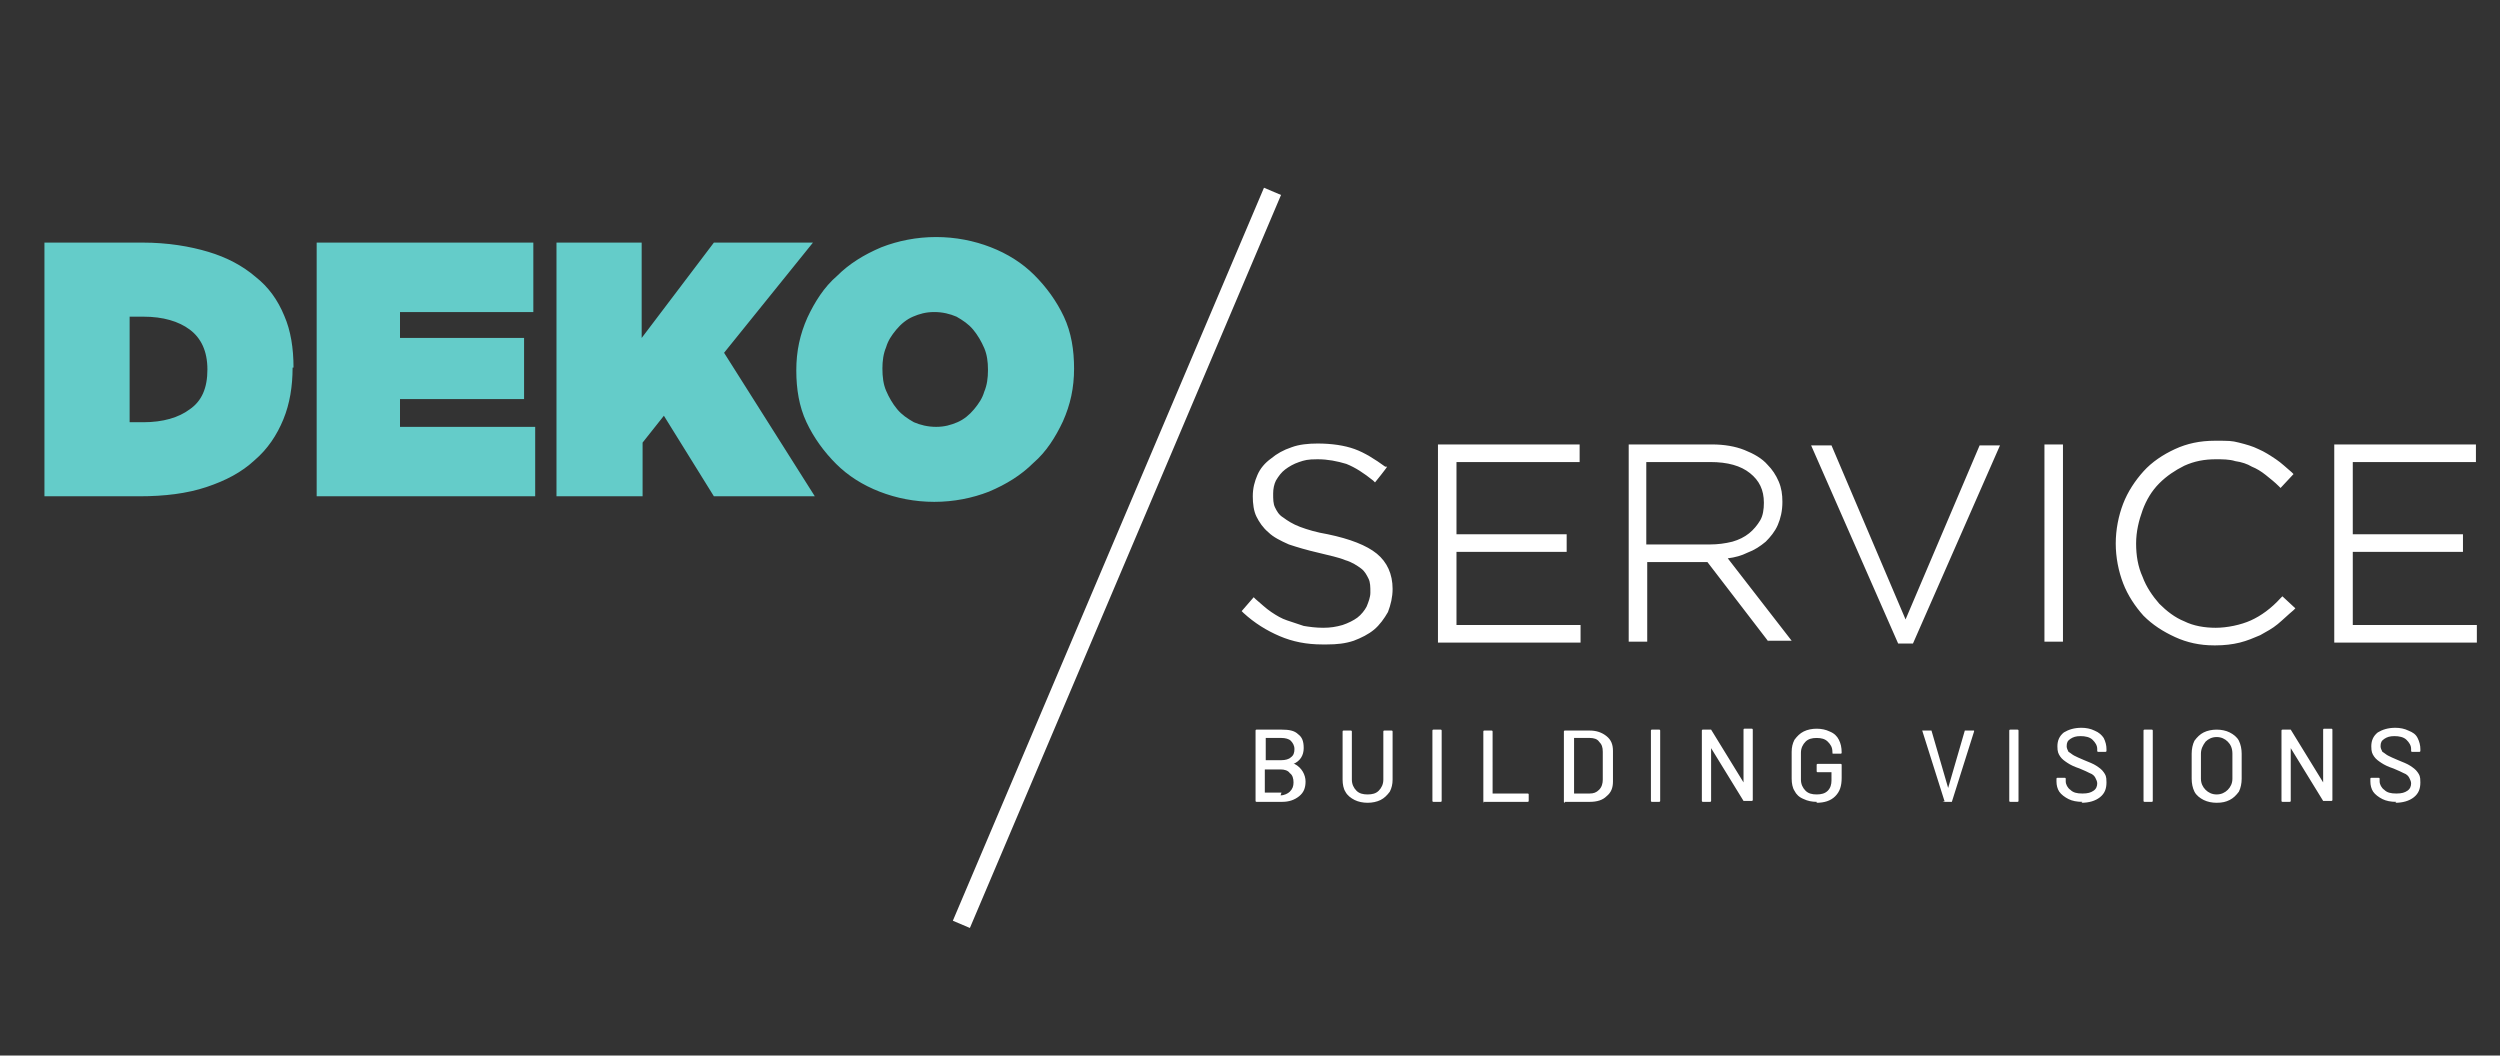
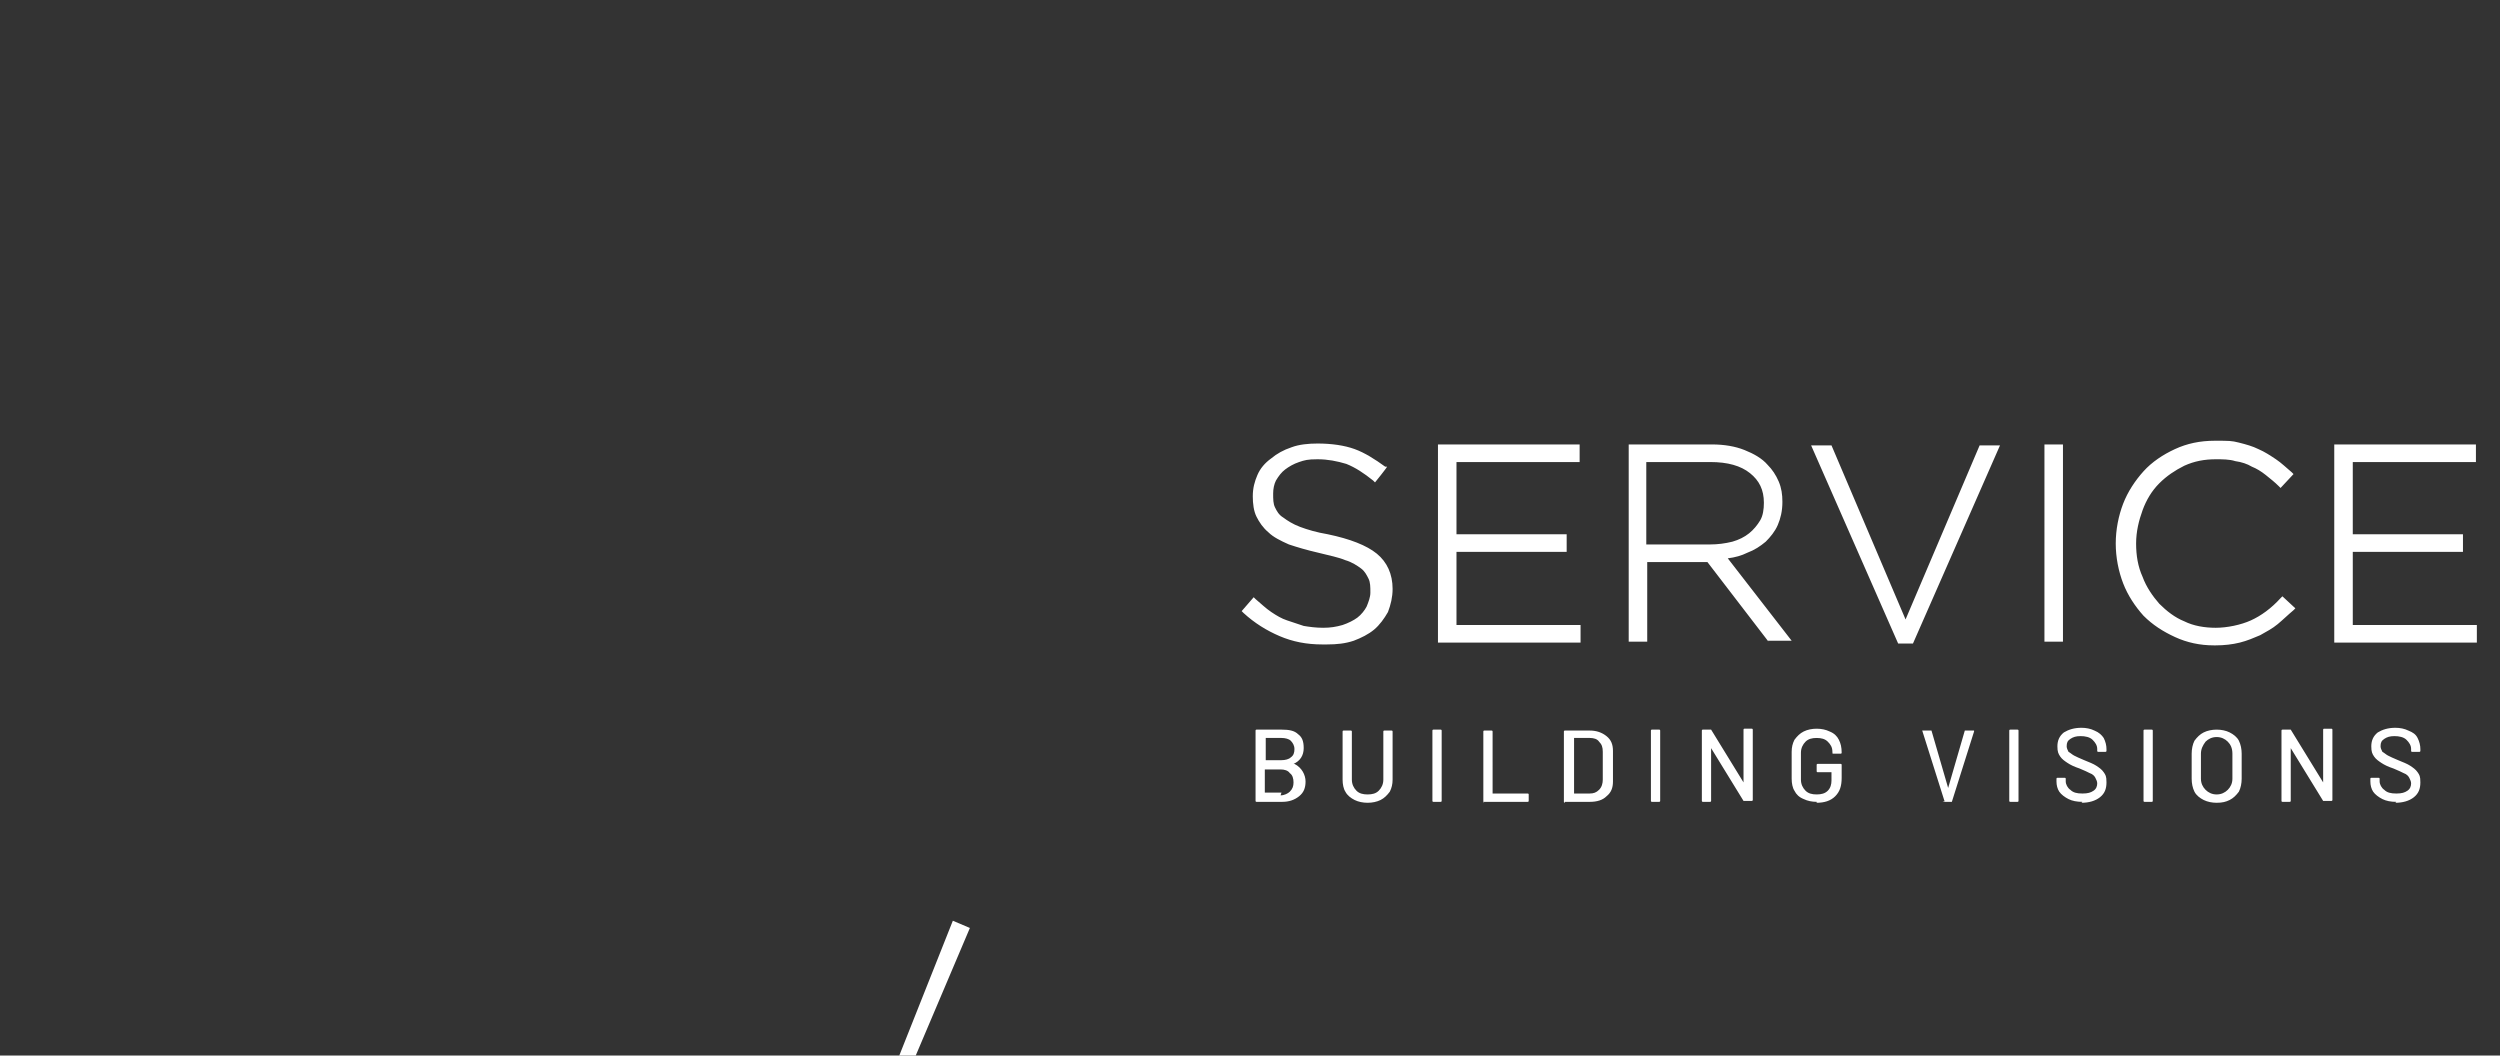
<svg xmlns="http://www.w3.org/2000/svg" viewBox="0 0 270 114">
  <rect x="0" y="0" width="270" height="114" fill="#333333" stroke="none" />
  <defs>
    <style>.st3{fill:#fff}.st6{fill:#64ccc9}.st7{display:none}</style>
  </defs>
  <g id="Ebene_2">
    <path id="Service" d="M239.1 69.7c-1.5 0-2.9-.3-4.2-.9-1.3-.6-2.4-1.3-3.4-2.3-.9-1-1.7-2.2-2.2-3.5-.5-1.3-.8-2.8-.8-4.3s.3-3 .8-4.3c.5-1.3 1.3-2.5 2.2-3.5.9-1 2.1-1.8 3.4-2.4 1.3-.6 2.7-.9 4.3-.9s1.8 0 2.6.2 1.5.4 2.1.7c.7.3 1.3.7 1.9 1.1.6.4 1.1.9 1.7 1.4l.2.2-1.4 1.5-.2-.2c-.4-.4-.9-.8-1.4-1.2-.5-.4-1-.7-1.5-.9-.5-.3-1.1-.5-1.8-.6-.6-.2-1.4-.2-2.1-.2-1.2 0-2.3.2-3.4.7-1 .5-1.9 1.1-2.7 1.9-.8.8-1.4 1.8-1.8 2.9-.4 1.1-.7 2.3-.7 3.6 0 1.3.2 2.5.7 3.6.4 1.1 1.1 2.1 1.8 2.9.8.8 1.7 1.5 2.7 1.9 1 .5 2.2.7 3.4.7s2.7-.3 3.8-.8c1.1-.5 2.2-1.3 3.2-2.4l.2-.2 1.4 1.3-.2.2c-.6.5-1.1 1-1.7 1.5-.6.5-1.2.8-1.9 1.2-.7.3-1.4.6-2.2.8-.8.2-1.7.3-2.6.3Zm-96.3-.1c-1.7 0-3.2-.3-4.6-.9-1.4-.6-2.7-1.4-3.9-2.5l-.2-.2 1.3-1.5.2.2c.6.5 1.1 1 1.7 1.4.6.4 1.1.7 1.7.9l1.8.6c.6.1 1.3.2 2.1.2s1.4-.1 2.1-.3c.6-.2 1.2-.5 1.6-.8.4-.3.8-.8 1-1.2.2-.5.4-1 .4-1.5 0-.6 0-1.1-.2-1.5-.2-.4-.4-.8-.8-1.1-.4-.3-1-.7-1.7-.9-.7-.3-1.7-.5-2.9-.8-1.3-.3-2.3-.6-3.2-.9-.9-.4-1.7-.8-2.2-1.3-.6-.5-1-1.1-1.3-1.7-.3-.6-.4-1.4-.4-2.2 0-.9.2-1.6.5-2.3.3-.7.8-1.3 1.5-1.8.6-.5 1.3-.9 2.2-1.2.8-.3 1.8-.4 2.8-.4 1.5 0 2.9.2 4 .6 1.1.4 2.2 1.1 3.3 1.9h.2c0 .1-1.3 1.7-1.3 1.7l-.2-.2c-1-.8-1.9-1.4-2.9-1.8-1-.3-2-.5-3.1-.5s-1.4.1-2 .3c-.6.2-1.1.5-1.5.8-.4.3-.7.7-1 1.2-.2.4-.3.9-.3 1.4 0 .6 0 1.1.2 1.5.2.4.4.8.9 1.1.4.3 1 .7 1.8 1 .8.3 1.8.6 3 .8 2.4.5 4.2 1.2 5.3 2.1 1.1.9 1.7 2.2 1.7 3.8 0 .9-.2 1.7-.5 2.5-.4.7-.9 1.4-1.5 1.9s-1.4.9-2.2 1.2c-.9.3-1.8.4-2.9.4Zm62.2-.1-9.4-21.4h2.2l8 18.8 8-18.8h2.2l-9.4 21.4h-1.7Zm47.1-.2V48h15.3v1.9h-13.3v7.8H266v1.9h-11.9v7.9h13.4v1.9h-15.4Zm-31.3 0V48h2v21.3h-2Zm-29.8 0-6.6-8.6h-6.5v8.6h-2V48h9c1.3 0 2.5.2 3.5.6 1 .4 1.9.9 2.5 1.6.5.5.9 1.1 1.2 1.8.3.7.4 1.4.4 2.2 0 1-.2 1.8-.5 2.5s-.8 1.3-1.3 1.8c-.6.5-1.2.9-2 1.2-.6.3-1.3.5-2.1.6l6.9 8.9h-2.6Zm-6.3-10.5c.8 0 1.6-.1 2.4-.3.7-.2 1.3-.5 1.8-.9s.9-.9 1.2-1.4c.3-.5.4-1.2.4-1.9 0-1.4-.5-2.4-1.5-3.2-1-.8-2.4-1.2-4.3-1.2h-6.9v8.9h6.8Zm-29.4 10.5V48h15.3v1.9h-13.3v7.8h11.9v1.9h-11.9v7.9h13.4v1.9h-15.4Z" class="st3" />
    <path id="Claim" d="M258.7 86.7c.8 0 1.5-.2 2-.6.5-.4.7-.9.7-1.6s-.1-.8-.3-1.1c-.2-.3-.5-.5-.8-.7-.3-.2-.8-.4-1.3-.6-.5-.2-.9-.4-1.1-.5-.2-.1-.4-.3-.6-.4-.1-.2-.2-.4-.2-.6 0-.4.1-.6.4-.8.3-.2.6-.3 1.1-.3s1 .1 1.3.4c.3.3.5.6.5 1v.2s0 .1.1.1h.8s.1 0 .1-.1v-.2c0-.4-.1-.8-.3-1.2s-.5-.6-1-.8c-.4-.2-.9-.3-1.4-.3-.8 0-1.4.2-1.9.5-.5.4-.7.9-.7 1.5s.1.8.3 1.1c.2.3.5.5.8.7.3.2.7.4 1.3.6.5.2.9.4 1.1.5.3.1.5.3.6.5.1.2.2.4.2.6 0 .3-.1.6-.4.8-.3.2-.6.3-1.2.3s-1-.1-1.3-.4c-.3-.2-.5-.6-.5-.9v-.3s0-.1-.1-.1h-.8s-.1 0-.1.1v.3c0 .4.1.8.3 1.1.2.3.6.6 1 .8.4.2.9.3 1.5.3m-7.9-7.7v5.6l-3.5-5.7h-.9s-.1 0-.1.1v7.6s0 .1.1.1h.8s.1 0 .1-.1v-5.7l3.5 5.7h.9s.1 0 .1-.1v-7.6s0-.1-.1-.1h-.8s-.1 0-.1.1m-11.5 7c-.5 0-.9-.2-1.2-.5-.3-.3-.5-.7-.5-1.2v-2.7c0-.5.2-.9.5-1.3.3-.3.7-.5 1.2-.5s.9.2 1.2.5c.3.3.5.7.5 1.3v2.7c0 .5-.2.9-.5 1.2-.3.3-.7.5-1.2.5m0 .9c.6 0 1-.1 1.4-.3.4-.2.7-.5 1-.9.2-.4.3-.9.3-1.4v-2.7c0-.5-.1-1-.3-1.4-.2-.4-.6-.7-1-.9-.4-.2-.9-.3-1.4-.3s-1 .1-1.4.3c-.4.2-.7.5-1 .9-.2.4-.3.9-.3 1.4v2.7c0 .5.1 1 .3 1.4.2.4.6.7 1 .9.4.2.9.3 1.4.3m-7.8-.1h.8s.1 0 .1-.1v-7.6s0-.1-.1-.1h-.8s-.1 0-.1.1v7.6s0 .1.1.1m-6.8.1c.8 0 1.5-.2 2-.6.5-.4.7-.9.7-1.6s-.1-.8-.3-1.1c-.2-.3-.5-.5-.8-.7-.3-.2-.8-.4-1.3-.6-.5-.2-.9-.4-1.1-.5-.2-.1-.4-.3-.6-.4-.1-.2-.2-.4-.2-.6 0-.4.1-.6.4-.8.3-.2.6-.3 1.1-.3s1 .1 1.3.4c.3.3.5.6.5 1v.2s0 .1.1.1h.8s.1 0 .1-.1v-.2c0-.4-.1-.8-.3-1.2-.2-.3-.5-.6-1-.8-.4-.2-.9-.3-1.4-.3-.8 0-1.4.2-1.9.5-.5.4-.7.9-.7 1.5s.1.8.3 1.1c.2.3.5.5.8.7.3.2.7.4 1.3.6.5.2.9.4 1.1.5.3.1.5.3.6.5.1.2.2.4.2.6 0 .3-.1.6-.4.8-.3.2-.6.3-1.2.3s-1-.1-1.3-.4c-.3-.2-.5-.6-.5-.9v-.3s0-.1-.1-.1h-.8s-.1 0-.1.1v.3c0 .4.1.8.3 1.1.2.3.6.6 1 .8.4.2.9.3 1.5.3m-7.8 0h.8s.1 0 .1-.1v-7.6s0-.1-.1-.1h-.8s-.1 0-.1.1v7.6s0 .1.1.1m-7.3 0h1l2.4-7.6v-.1h-1l-1.8 6.2-1.8-6.2h-1l2.4 7.6h.1m-13.9.2c.8 0 1.5-.2 2-.7.5-.5.7-1.1.7-2v-1.4s0-.1-.1-.1h-2.5s-.1 0-.1.1v.7s0 .1.1.1h1.5v.9c0 .4-.1.8-.4 1.1-.3.3-.7.4-1.2.4s-.9-.1-1.2-.4c-.3-.3-.5-.7-.5-1.2v-2.9c0-.5.2-.9.5-1.2.3-.3.7-.4 1.2-.4s.9.1 1.2.4c.3.3.5.6.5 1.1 0 .2 0 .2.1.2h.8s.1 0 .1-.1c0-.6-.1-1-.3-1.4-.2-.4-.5-.7-1-.9-.4-.2-.9-.3-1.4-.3s-1 .1-1.4.3c-.4.2-.7.5-1 .9-.2.4-.3.8-.3 1.3v2.9c0 .5.1 1 .3 1.3.2.4.5.7 1 .9.4.2.9.3 1.4.3m-7.9-7.7v5.6l-3.5-5.7h-.9s-.1 0-.1.1v7.6s0 .1.1.1h.8s.1 0 .1-.1v-5.7l3.5 5.7h.9s.1 0 .1-.1v-7.6s0-.1-.1-.1h-.8s-.1 0-.1.1m-9.9 7.8h.8s.1 0 .1-.1v-7.6s0-.1-.1-.1h-.8s-.1 0-.1.1v7.6s0 .1.1.1m-8.4-1v-5.9h1.7c.4 0 .8.1 1 .4.3.3.4.6.4 1.1v3c0 .4-.1.8-.4 1.1s-.6.4-1 .4H170m-1 .9h2.7c.8 0 1.4-.2 1.8-.6.5-.4.7-.9.7-1.6v-3.3c0-.7-.2-1.2-.7-1.6-.5-.4-1.1-.6-1.8-.6H169s-.1 0-.1.1v7.6s0 .1.1.1m-8.8-.1h4.8s.1 0 .1-.1v-.7s0-.1-.1-.1h-3.8V79s0-.1-.1-.1h-.8s-.1 0-.1.1v7.6s0 .1.1.1m-5.5-.1h.8s.1 0 .1-.1v-7.6s0-.1-.1-.1h-.8s-.1 0-.1.1v7.6s0 .1.1.1m-7.1.1c.5 0 1-.1 1.4-.3.4-.2.7-.5 1-.9.2-.4.3-.8.3-1.3V79s0-.1-.1-.1h-.8s-.1 0-.1.1v5.2c0 .5-.2.9-.5 1.2-.3.3-.7.4-1.2.4s-.9-.1-1.2-.4c-.3-.3-.5-.7-.5-1.2V79s0-.1-.1-.1h-.8s-.1 0-.1.1v5.2c0 .5.1 1 .3 1.3.2.4.6.7 1 .9.4.2.9.3 1.4.3m-9.3-1.1h-1.8v-2.5h1.7c.4 0 .8.1 1 .4.3.2.4.6.4 1s-.1.7-.4 1c-.2.2-.6.4-1 .4m-1.6-6.2h1.7c.4 0 .8.1 1 .3.2.2.4.5.4.9s-.1.7-.4.9c-.2.2-.6.3-1 .3h-1.7v-2.4m3 2.8c.7-.3 1.1-.9 1.1-1.7s-.2-1.2-.6-1.5c-.4-.4-1-.5-1.8-.5h-2.7s-.1 0-.1.1v7.6s0 .1.1.1h2.8c.7 0 1.3-.2 1.8-.6.5-.4.7-.9.7-1.6s-.4-1.5-1.2-1.9" class="st3" />
-     <path id="Line" d="M77.6 59.3h86v2h-86z" class="st3" transform="rotate(-67 120.575 60.252)" />
-     <path id="Deko" d="M106.7 39.9c0-.8-.1-1.6-.4-2.3-.3-.7-.7-1.4-1.2-2-.5-.6-1.1-1-1.8-1.4-.7-.3-1.5-.5-2.4-.5s-1.6.2-2.3.5c-.7.3-1.3.8-1.8 1.4-.5.6-.9 1.2-1.1 1.9-.3.7-.4 1.5-.4 2.3 0 .9.1 1.7.4 2.4.3.7.7 1.4 1.2 2 .5.6 1.1 1 1.8 1.4.7.3 1.5.5 2.4.5s1.6-.2 2.3-.5c.7-.3 1.3-.8 1.8-1.4.5-.6.9-1.2 1.1-1.9.3-.7.4-1.5.4-2.3Zm8.1 5.6c-.8 1.7-1.8 3.3-3.2 4.5-1.3 1.3-2.9 2.3-4.8 3.1-1.8.7-3.8 1.1-5.9 1.1s-4.1-.4-5.9-1.1c-1.8-.7-3.4-1.7-4.7-3-1.3-1.3-2.4-2.8-3.2-4.5C86.3 43.9 86 42 86 40c0-2.1.4-3.9 1.2-5.7.8-1.7 1.8-3.3 3.2-4.5 1.3-1.3 2.9-2.3 4.8-3.1 1.8-.7 3.8-1.1 5.9-1.1s4.1.4 5.9 1.1c1.8.7 3.4 1.7 4.7 3 1.3 1.3 2.4 2.8 3.2 4.5.8 1.7 1.1 3.6 1.1 5.6 0 2.1-.4 3.9-1.2 5.7m-54.6 8.1h9.2v-5.8l2.3-2.9 5.4 8.7H88l-9.8-15.5 9.6-11.9H77.1l-7.8 10.3V26.2h-9.2v27.4Zm-26-27.4h23.4v7.5H43.2v2.8h13.4v6.6H43.2v3h14.6v7.5H34.2V26.2ZM22.4 39.9c0 2-.6 3.4-1.9 4.3-1.2.9-2.9 1.4-5 1.4H14V34.2h1.5c2.1 0 3.8.5 5 1.4 1.2.9 1.9 2.3 1.9 4.3Zm9.3-.2c0-2.1-.3-4-1-5.6-.7-1.7-1.7-3.1-3.1-4.2-1.4-1.2-3.1-2.1-5.1-2.7-2-.6-4.4-1-7.1-1H4.8v27.4H15c2.8 0 5.2-.3 7.3-1 2.1-.7 3.8-1.6 5.2-2.9 1.4-1.2 2.4-2.7 3.1-4.4.7-1.7 1-3.6 1-5.6" class="st6" />
+     <path id="Line" d="M77.6 59.3v2h-86z" class="st3" transform="rotate(-67 120.575 60.252)" />
  </g>
</svg>